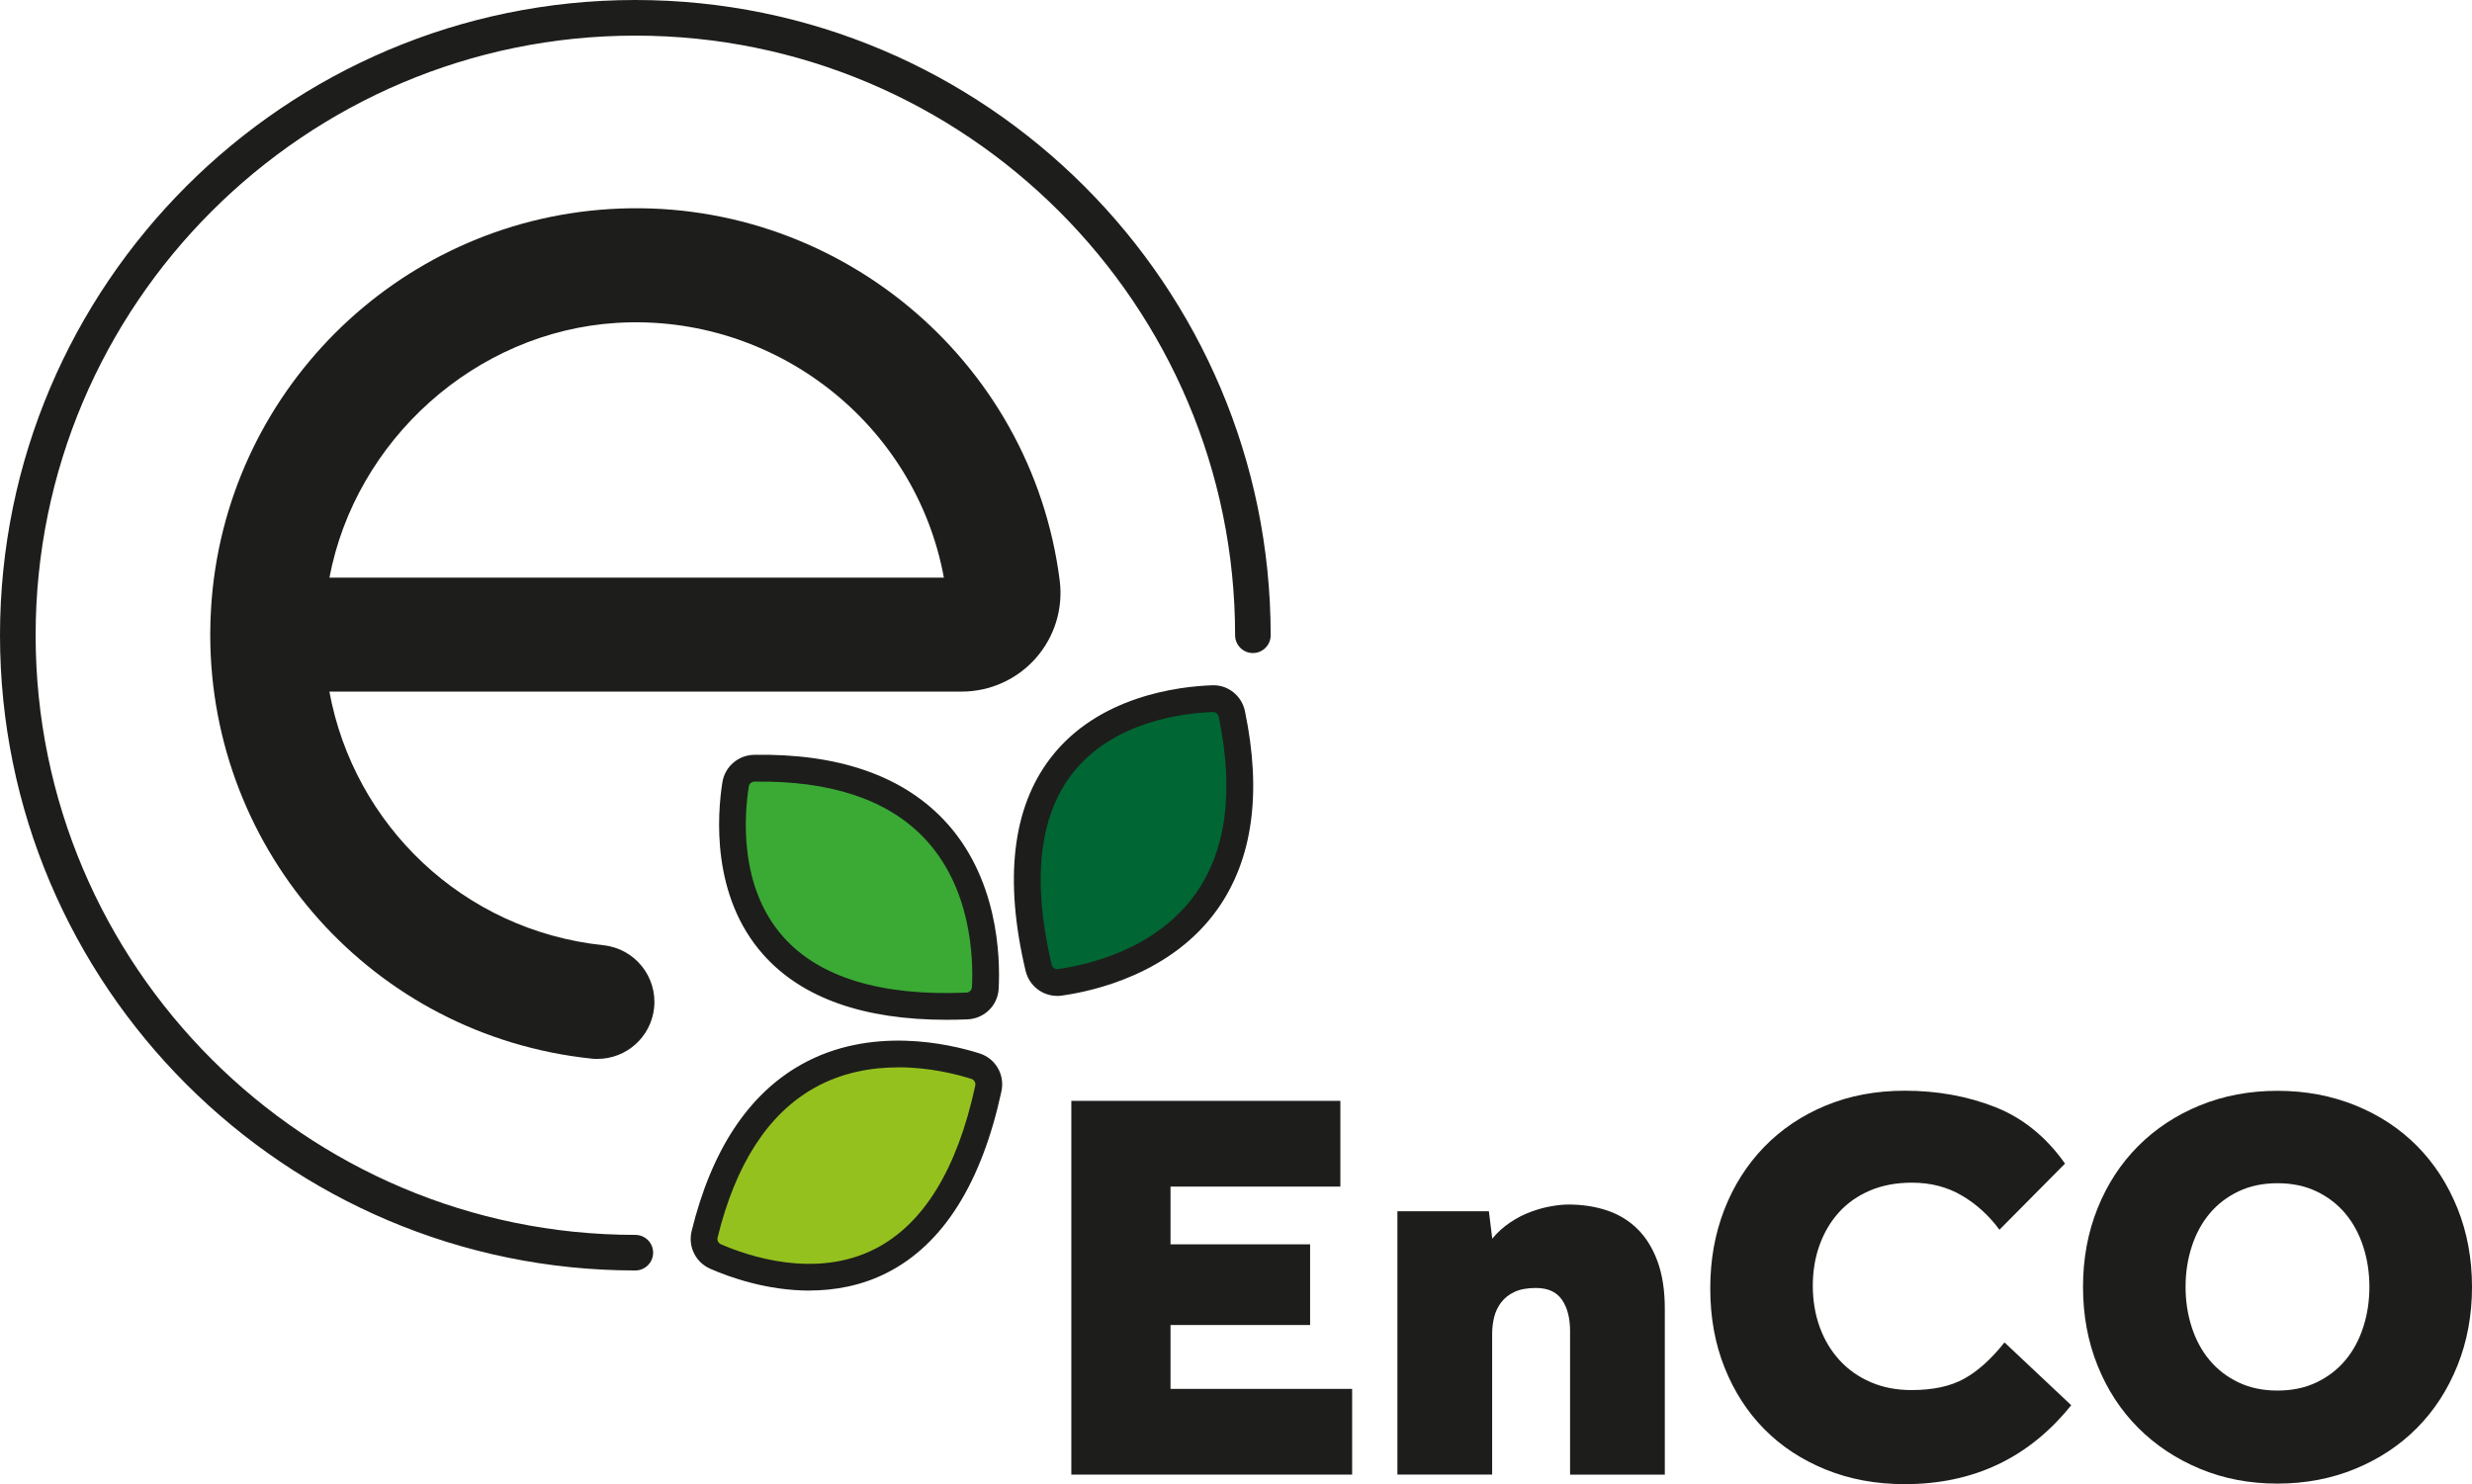
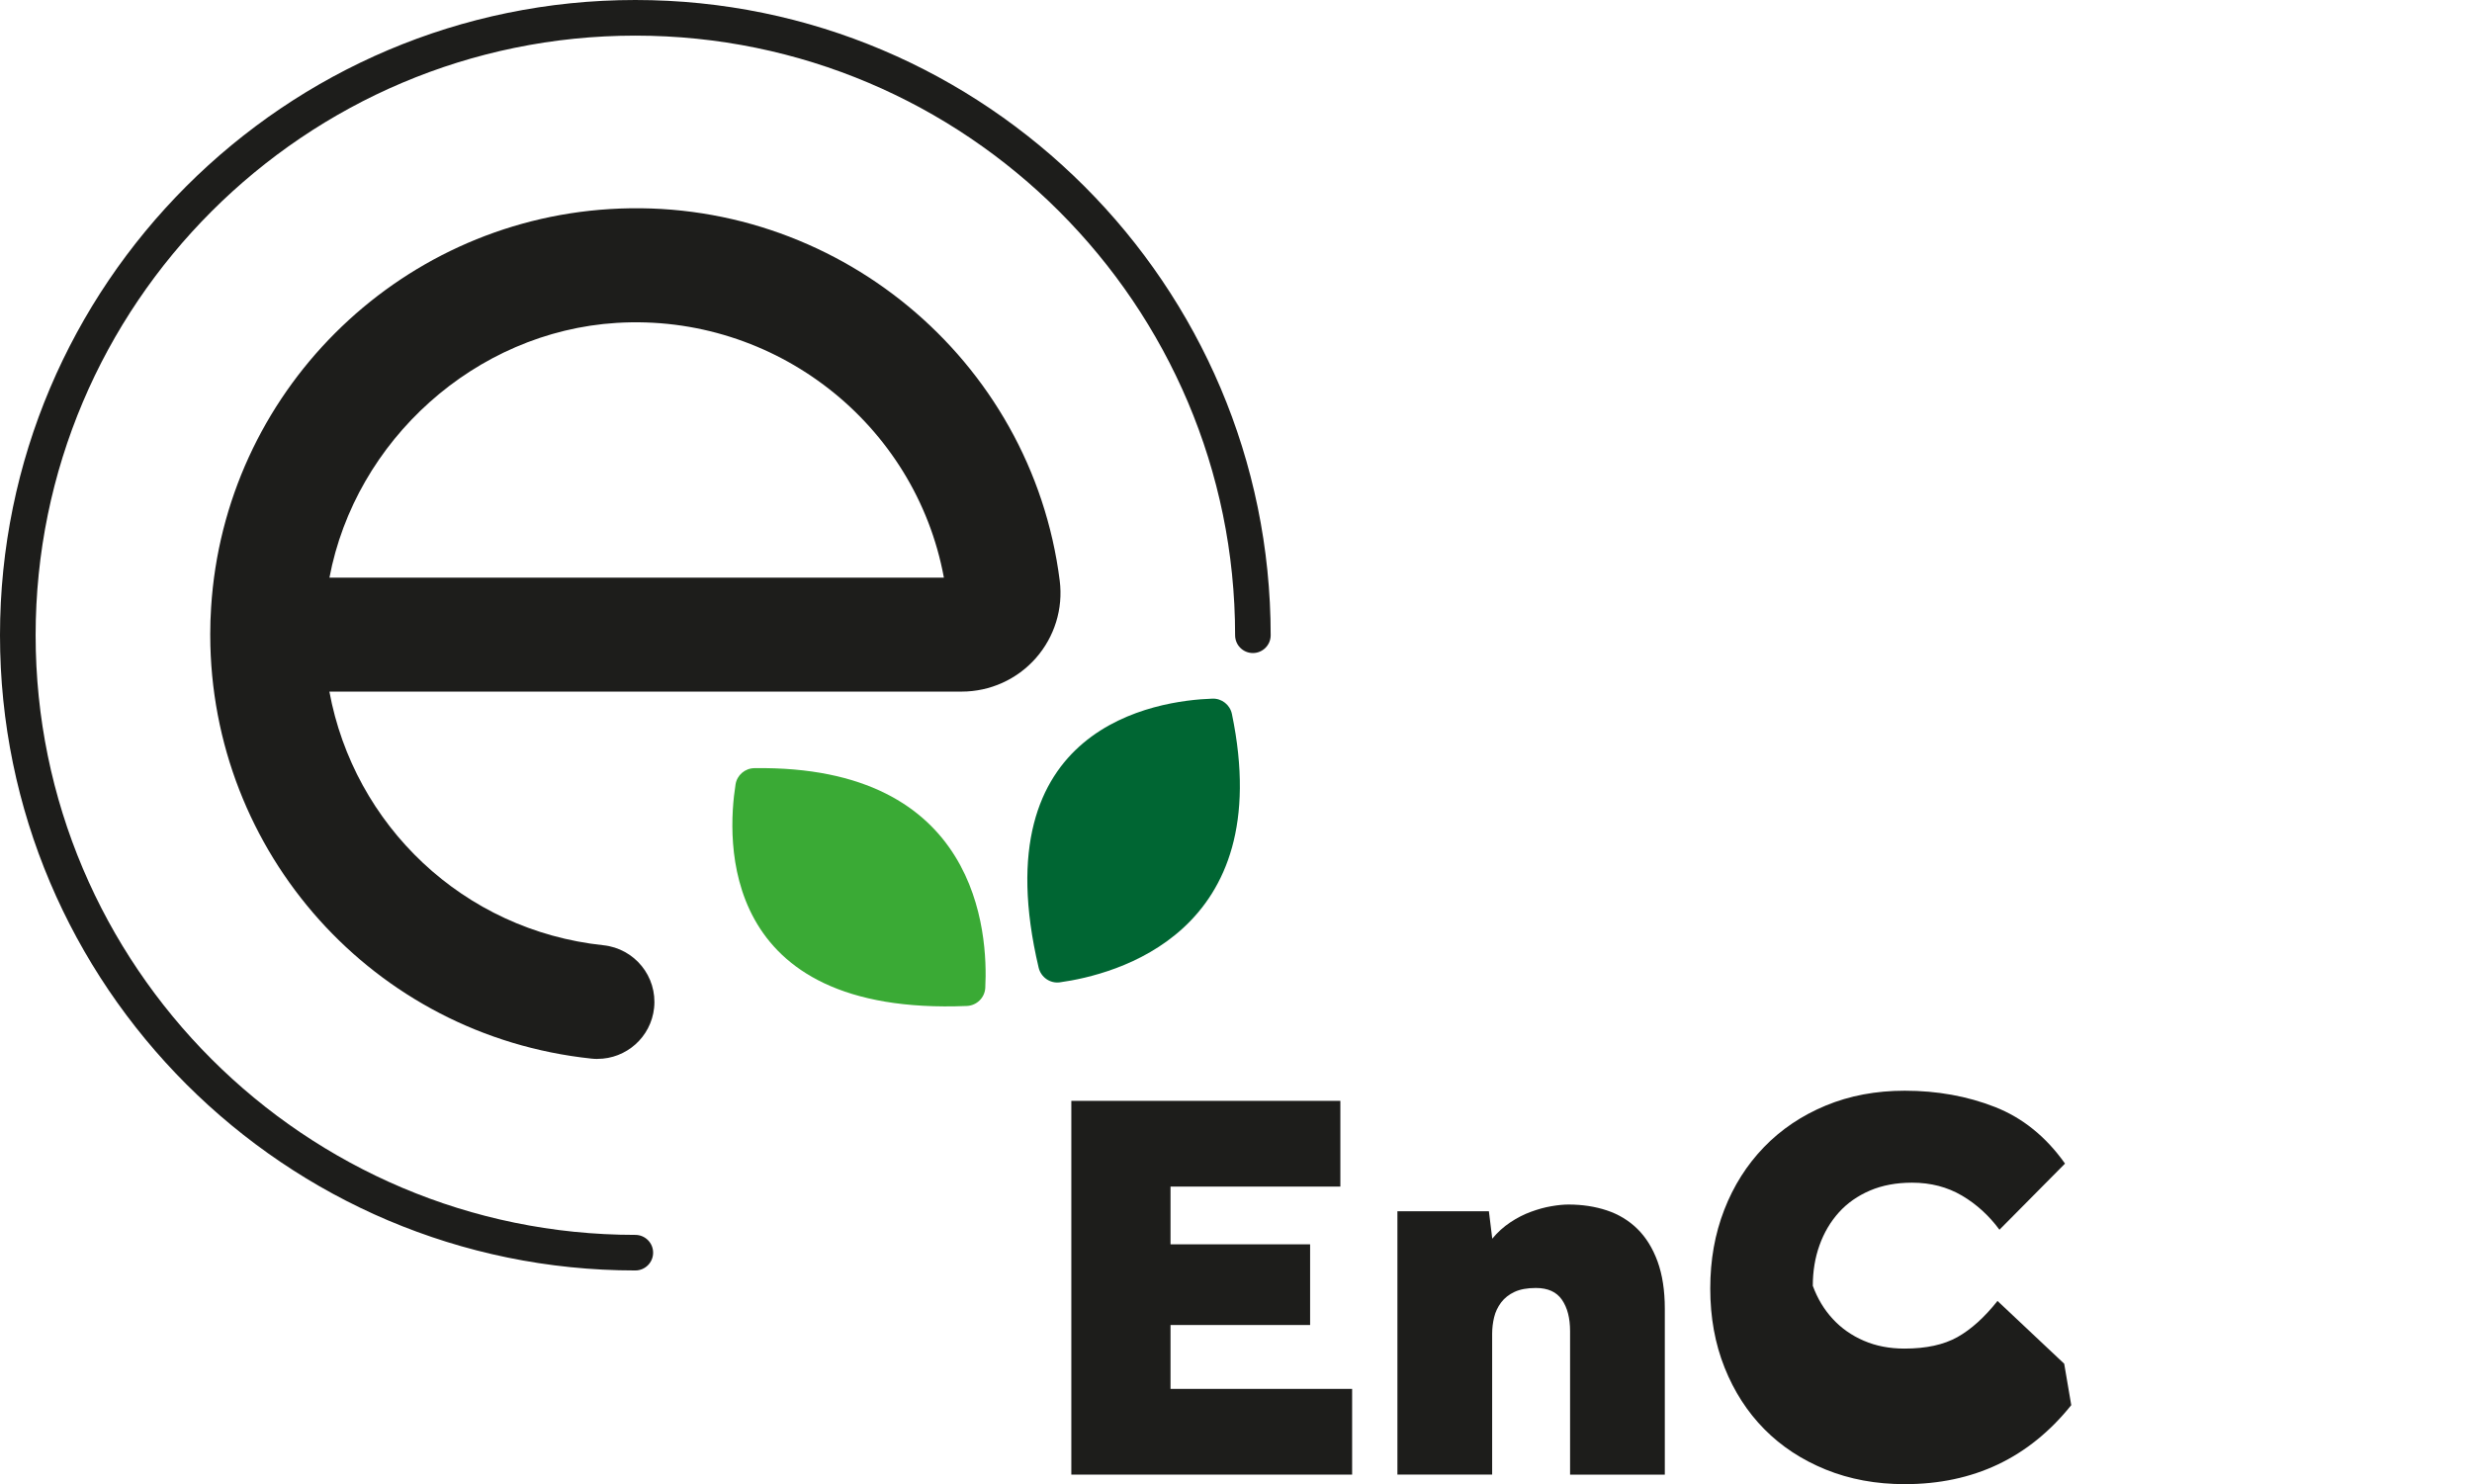
<svg xmlns="http://www.w3.org/2000/svg" id="Layer_1" viewBox="0 0 455.85 273.72">
  <defs>
    <style>.cls-1{fill:#063;}.cls-2{fill:#1d1d1b;}.cls-3{fill:#95c11f;}.cls-4{fill:#3aaa35;}</style>
  </defs>
  <path class="cls-2" d="M110.18,195.3c-.37,0-.74-.02-1.11-.06-40.25-4.25-70.24-38.05-70.3-78.07,0-.04,0-.09,0-.13s0-.09,0-.13c0-1.61.05-3.23.16-4.87,2.45-39.44,34.04-71.03,73.48-73.48,41.37-2.58,77.83,27.54,83.01,68.55.65,5.16-.96,10.35-4.4,14.26-3.46,3.93-8.45,6.18-13.68,6.18H60.74c4.53,24.59,24.63,44.05,50.53,46.78,5.77.61,9.96,5.78,9.35,11.55-.57,5.4-5.13,9.41-10.44,9.41ZM60.75,106.54h113.31c-5.22-28.38-31.15-48.78-60.36-46.99-26.1,1.62-48.17,21.7-52.95,46.99Z" />
  <path class="cls-4" d="M135.64,144.67c-1.59,10.07-3.25,42.76,42.65,40.86,1.82-.08,3.3-1.51,3.4-3.33.53-10.12-1.2-41.13-42.59-40.53-1.73.03-3.19,1.29-3.46,2.99Z" />
-   <path class="cls-2" d="M174.54,188.08c-15.32,0-26.67-4.03-33.77-12-9.64-10.81-8.5-25.84-7.56-31.79h0c.46-2.9,2.92-5.03,5.86-5.08,15.33-.26,27.05,3.75,34.82,11.83,10.2,10.6,10.58,25.42,10.27,31.3-.16,3.1-2.64,5.53-5.76,5.66-1.31.05-2.6.08-3.86.08ZM138.08,145.06c-.83,5.26-1.87,18.5,6.37,27.74,6.65,7.47,18.02,10.93,33.74,10.27.56-.02,1.01-.45,1.04-.99.28-5.24-.04-18.41-8.9-27.62-6.78-7.05-17.25-10.5-31.19-10.31-.53,0-.98.39-1.06.91h0Z" />
  <path class="cls-1" d="M223.58,128.85c-10.19.35-42.6,4.91-32.05,49.61.42,1.77,2.11,2.96,3.91,2.71,10.04-1.39,40.16-8.96,31.73-49.49-.35-1.69-1.87-2.89-3.59-2.83Z" />
-   <path class="cls-2" d="M194.94,183.67c-2.74,0-5.16-1.88-5.82-4.64-3.98-16.84-2.44-30.03,4.58-39.2,8.79-11.51,23.76-13.23,29.79-13.44h0c2.94-.15,5.5,1.92,6.09,4.79,3.12,15.02,1.43,27.27-5.02,36.43-8.48,12.02-22.96,15.2-28.79,16.01-.28.04-.56.06-.83.06ZM223.66,131.32c-5.33.18-18.52,1.67-26.04,11.5-6.07,7.95-7.31,19.75-3.7,35.08.13.55.62.91,1.17.83,5.2-.72,18.07-3.52,25.43-13.96,5.64-7.99,7.06-18.96,4.22-32.58-.11-.51-.55-.87-1.06-.87h-.04Z" />
-   <path class="cls-3" d="M131.96,231.74c9.34,4.07,40.56,13.92,50.29-30.97.39-1.78-.63-3.58-2.36-4.13-9.66-3.07-40.1-9.21-49.95,31-.41,1.68.44,3.41,2.03,4.1Z" />
-   <path class="cls-2" d="M149.26,238.02c-7.88,0-14.81-2.5-18.28-4.02-2.69-1.17-4.14-4.09-3.44-6.95,3.65-14.9,10.45-25.23,20.22-30.72,12.83-7.2,27.26-3.83,32.88-2.05,2.96.94,4.69,3.95,4.03,7-3.66,16.91-10.73,28.15-21.01,33.41-4.78,2.45-9.75,3.31-14.39,3.32ZM165.65,196.85c-4.9,0-10.37.92-15.48,3.79-8.53,4.79-14.53,14.07-17.84,27.59-.13.51.13,1.04.62,1.25h0c4.88,2.13,17.43,6.47,28.45.83,8.9-4.56,15.11-14.67,18.44-30.07.12-.55-.18-1.09-.7-1.26-2.71-.86-7.71-2.14-13.49-2.14Z" />
  <path class="cls-2" d="M117.16,234.31C52.56,234.31,0,181.76,0,117.16S52.56,0,117.16,0s117.16,52.56,117.16,117.16c0,1.81-1.47,3.28-3.28,3.28s-3.28-1.47-3.28-3.28c0-60.98-49.61-110.59-110.59-110.59S6.57,56.18,6.57,117.16s49.61,110.59,110.59,110.59c1.81,0,3.28,1.47,3.28,3.28s-1.47,3.28-3.28,3.28Z" />
  <path class="cls-2" d="M197.56,203.03h49.61v15.81h-31.32v10.65h25.74v14.88h-25.74v11.78h33.49v15.81h-51.78v-68.94Z" />
  <path class="cls-2" d="M257.71,223.39h16.85l.62,5.06c.96-1.17,2.07-2.17,3.31-3,1.24-.83,2.51-1.48,3.82-1.96,1.31-.48,2.57-.83,3.77-1.03,1.2-.21,2.26-.31,3.15-.31,2.55,0,4.91.36,7.08,1.08,2.17.72,4.05,1.86,5.63,3.41,1.58,1.55,2.82,3.55,3.72,6,.89,2.45,1.34,5.36,1.34,8.73v30.59h-17.47v-26.46c0-2.41-.5-4.34-1.5-5.79-1-1.45-2.6-2.17-4.81-2.17-1.59,0-2.89.24-3.93.72-1.03.48-1.86,1.14-2.48,1.96-.62.83-1.05,1.74-1.29,2.74-.24,1-.36,2.02-.36,3.05v25.94h-17.47v-48.58Z" />
-   <path class="cls-2" d="M381.95,259.15c-7.79,9.72-18.02,14.57-30.7,14.57-5.31,0-10.16-.9-14.57-2.69-4.41-1.79-8.18-4.27-11.32-7.44-3.14-3.17-5.58-6.96-7.34-11.37-1.76-4.41-2.64-9.27-2.64-14.57s.86-10.08,2.58-14.52c1.72-4.44,4.17-8.3,7.34-11.58,3.17-3.27,6.96-5.82,11.37-7.65,4.41-1.83,9.27-2.74,14.57-2.74,6,0,11.54,1,16.64,3,5.1,2,9.41,5.48,12.92,10.44l-12.09,12.2c-1.93-2.62-4.24-4.72-6.92-6.3-2.69-1.58-5.75-2.38-9.2-2.38-2.89,0-5.48.48-7.75,1.45-2.27.97-4.19,2.31-5.74,4.03-1.55,1.72-2.74,3.74-3.57,6.05-.83,2.31-1.24,4.81-1.24,7.49s.43,5.31,1.29,7.65c.86,2.34,2.08,4.38,3.67,6.1,1.58,1.72,3.5,3.07,5.74,4.03,2.24.97,4.74,1.45,7.49,1.45,4,0,7.25-.71,9.77-2.12,2.51-1.41,4.98-3.63,7.39-6.67l12.3,11.58Z" />
-   <path class="cls-2" d="M419.98,273.62c-5.17,0-9.94-.91-14.31-2.74-4.38-1.83-8.17-4.34-11.37-7.54-3.2-3.2-5.7-7.03-7.49-11.47-1.79-4.44-2.69-9.28-2.69-14.52s.9-10.08,2.69-14.52c1.79-4.44,4.29-8.27,7.49-11.47s6.99-5.7,11.37-7.49c4.38-1.79,9.15-2.69,14.31-2.69s9.96.9,14.37,2.69c4.41,1.79,8.2,4.29,11.37,7.49,3.17,3.2,5.65,7.03,7.44,11.47,1.79,4.44,2.69,9.29,2.69,14.52s-.9,10.08-2.69,14.52c-1.79,4.45-4.27,8.27-7.44,11.47-3.17,3.2-6.96,5.72-11.37,7.54-4.41,1.82-9.2,2.74-14.37,2.74ZM419.98,256.46c2.69,0,5.08-.5,7.18-1.5,2.1-1,3.88-2.36,5.32-4.08,1.45-1.72,2.55-3.75,3.31-6.1.76-2.34,1.14-4.82,1.14-7.44s-.38-5.1-1.14-7.44c-.76-2.34-1.86-4.38-3.31-6.1-1.45-1.72-3.22-3.08-5.32-4.08-2.1-1-4.5-1.5-7.18-1.5s-5.08.5-7.18,1.5c-2.1,1-3.88,2.36-5.32,4.08-1.45,1.72-2.55,3.76-3.31,6.1-.76,2.34-1.14,4.82-1.14,7.44s.38,5.1,1.14,7.44c.76,2.34,1.86,4.38,3.31,6.1,1.45,1.72,3.22,3.08,5.32,4.08,2.1,1,4.5,1.5,7.18,1.5Z" />
+   <path class="cls-2" d="M381.95,259.15c-7.79,9.72-18.02,14.57-30.7,14.57-5.31,0-10.16-.9-14.57-2.69-4.41-1.79-8.18-4.27-11.32-7.44-3.14-3.17-5.58-6.96-7.34-11.37-1.76-4.41-2.64-9.27-2.64-14.57s.86-10.08,2.58-14.52c1.72-4.44,4.17-8.3,7.34-11.58,3.17-3.27,6.96-5.82,11.37-7.65,4.41-1.83,9.27-2.74,14.57-2.74,6,0,11.54,1,16.64,3,5.1,2,9.41,5.48,12.92,10.44l-12.09,12.2c-1.93-2.62-4.24-4.72-6.92-6.3-2.69-1.58-5.75-2.38-9.2-2.38-2.89,0-5.48.48-7.75,1.45-2.27.97-4.19,2.31-5.74,4.03-1.55,1.72-2.74,3.74-3.57,6.05-.83,2.31-1.24,4.81-1.24,7.49c.86,2.34,2.08,4.38,3.67,6.1,1.58,1.72,3.5,3.07,5.74,4.03,2.24.97,4.74,1.45,7.49,1.45,4,0,7.25-.71,9.77-2.12,2.51-1.41,4.98-3.63,7.39-6.67l12.3,11.58Z" />
</svg>